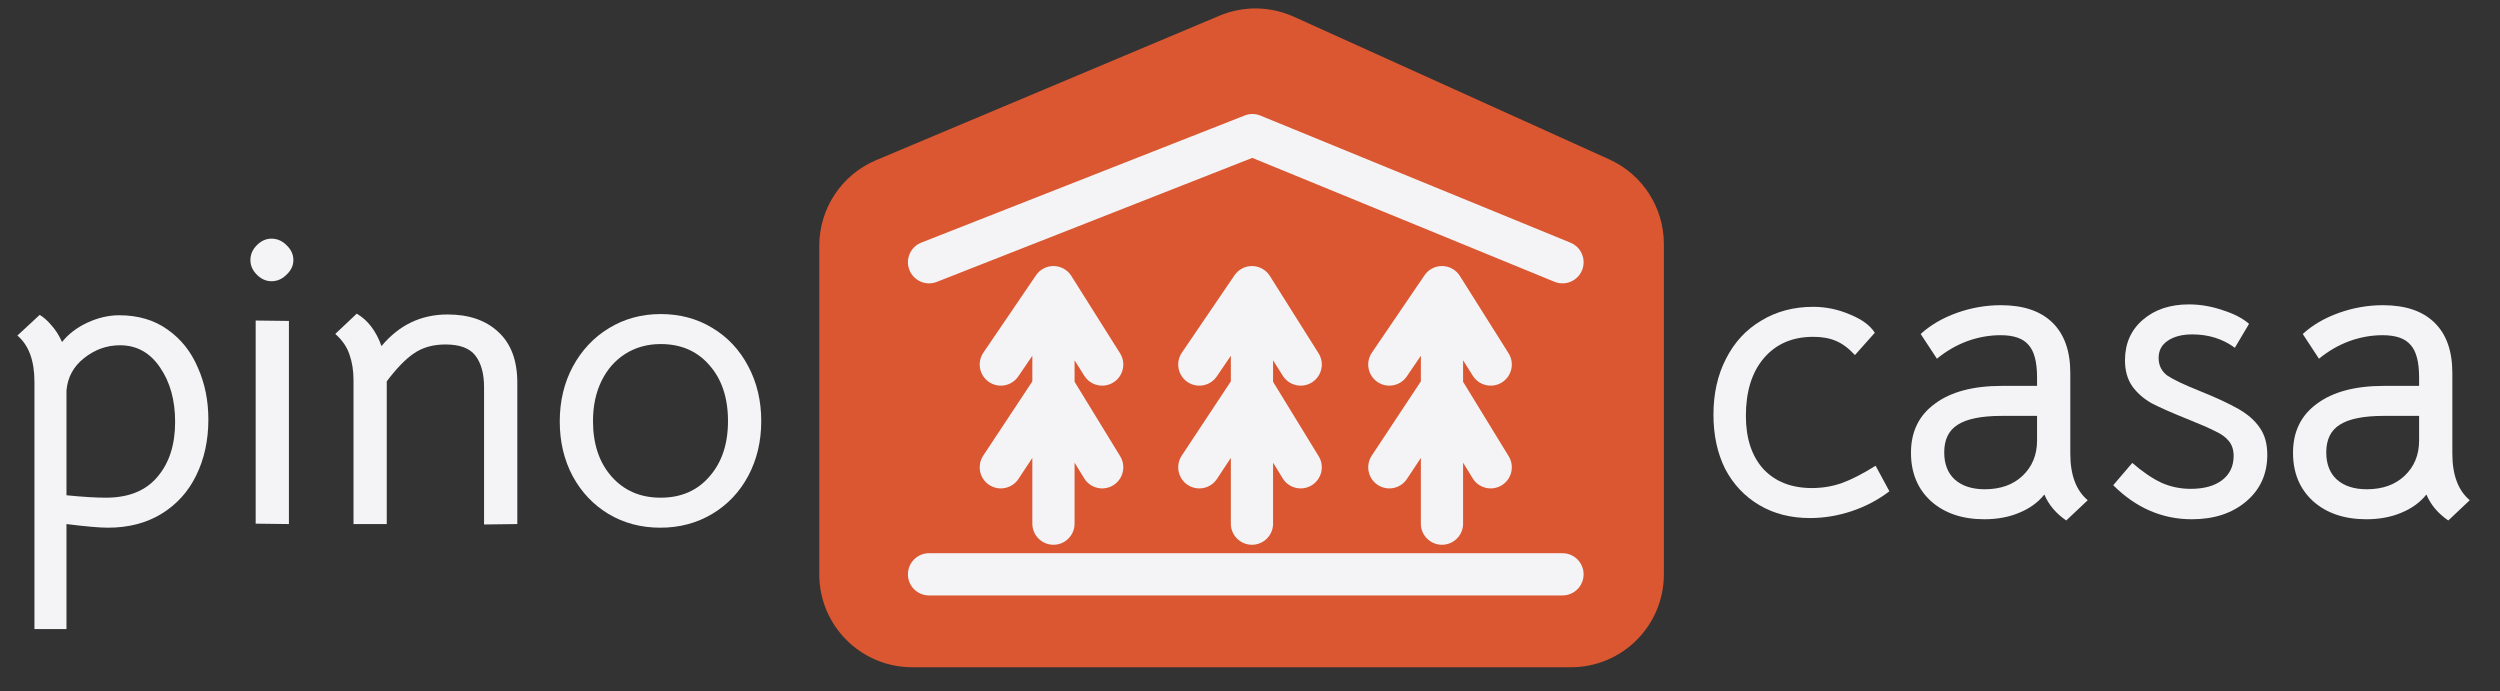
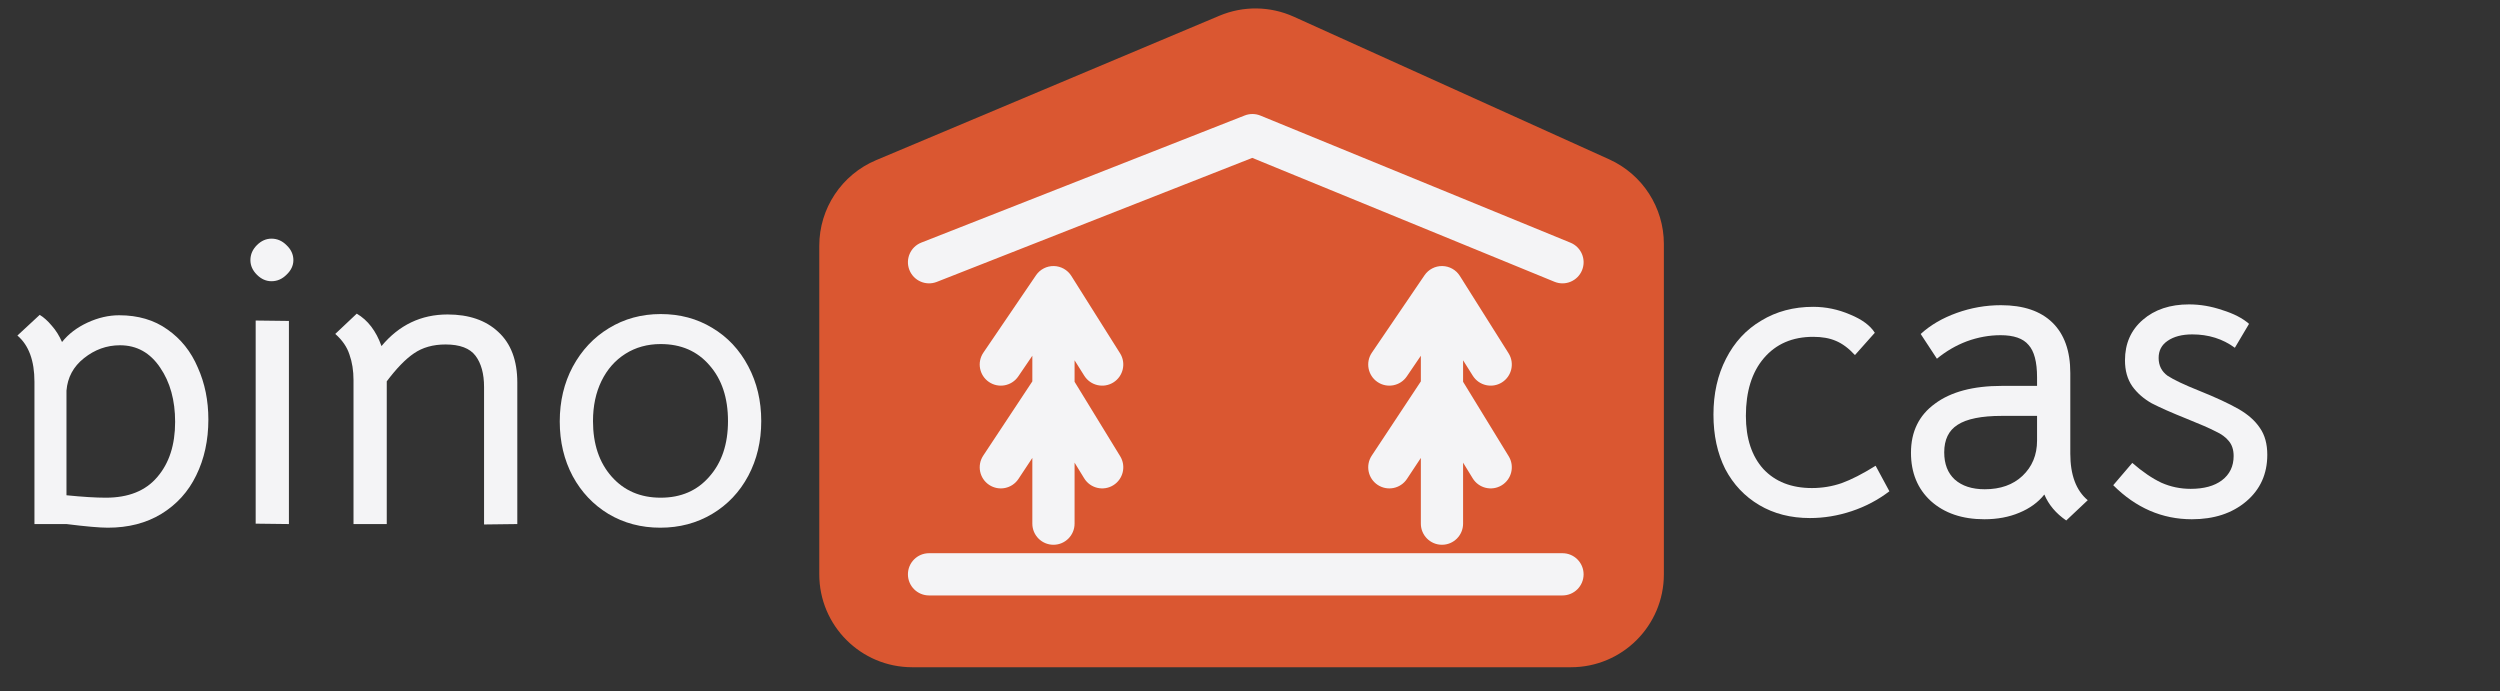
<svg xmlns="http://www.w3.org/2000/svg" width="141" height="39" viewBox="0 0 141 39" fill="none">
  <rect x="0" y="0" width="141" height="39" fill="#333333" stroke="none" />
  <path d="M46.207 13.861C46.207 11.753 47.471 9.849 49.415 9.032L68.778 0.886C70.122 0.321 71.64 0.341 72.969 0.942L90.761 8.988C92.637 9.836 93.842 11.704 93.842 13.762V32.392C93.842 35.286 91.496 37.632 88.602 37.632H51.447C48.553 37.632 46.207 35.286 46.207 32.392V13.861Z" fill="#DA5731" />
-   <path d="M6.721 17.781C7.789 17.781 8.696 18.048 9.442 18.582C10.205 19.115 10.776 19.831 11.157 20.731C11.554 21.615 11.752 22.59 11.752 23.658C11.752 24.831 11.523 25.883 11.066 26.813C10.624 27.727 9.968 28.452 9.099 28.985C8.246 29.503 7.24 29.762 6.081 29.762C5.624 29.762 4.847 29.694 3.749 29.557V35.479H1.943V21.531C1.943 20.342 1.623 19.473 0.982 18.924L2.24 17.758C2.469 17.896 2.697 18.101 2.926 18.376C3.155 18.635 3.345 18.94 3.498 19.29C3.863 18.833 4.344 18.467 4.938 18.193C5.533 17.919 6.127 17.781 6.721 17.781ZM5.967 28.07C7.247 28.07 8.215 27.682 8.871 26.904C9.542 26.127 9.877 25.09 9.877 23.795C9.877 22.575 9.595 21.554 9.031 20.731C8.467 19.892 7.712 19.473 6.767 19.473C6.02 19.473 5.342 19.717 4.732 20.205C4.138 20.677 3.81 21.287 3.749 22.034V27.933C4.664 28.025 5.403 28.07 5.967 28.07Z" fill="#F4F4F6" />
+   <path d="M6.721 17.781C7.789 17.781 8.696 18.048 9.442 18.582C10.205 19.115 10.776 19.831 11.157 20.731C11.554 21.615 11.752 22.59 11.752 23.658C11.752 24.831 11.523 25.883 11.066 26.813C10.624 27.727 9.968 28.452 9.099 28.985C8.246 29.503 7.24 29.762 6.081 29.762C5.624 29.762 4.847 29.694 3.749 29.557H1.943V21.531C1.943 20.342 1.623 19.473 0.982 18.924L2.24 17.758C2.469 17.896 2.697 18.101 2.926 18.376C3.155 18.635 3.345 18.94 3.498 19.29C3.863 18.833 4.344 18.467 4.938 18.193C5.533 17.919 6.127 17.781 6.721 17.781ZM5.967 28.07C7.247 28.07 8.215 27.682 8.871 26.904C9.542 26.127 9.877 25.09 9.877 23.795C9.877 22.575 9.595 21.554 9.031 20.731C8.467 19.892 7.712 19.473 6.767 19.473C6.02 19.473 5.342 19.717 4.732 20.205C4.138 20.677 3.81 21.287 3.749 22.034V27.933C4.664 28.025 5.403 28.07 5.967 28.07Z" fill="#F4F4F6" />
  <path d="M14.42 18.078L16.295 18.101V29.557L14.42 29.534V18.078ZM15.312 15.861C15.007 15.861 14.733 15.739 14.489 15.495C14.245 15.251 14.123 14.976 14.123 14.672C14.123 14.352 14.245 14.07 14.489 13.826C14.733 13.582 15.007 13.46 15.312 13.46C15.632 13.46 15.914 13.582 16.158 13.826C16.417 14.07 16.547 14.352 16.547 14.672C16.547 14.976 16.417 15.251 16.158 15.495C15.914 15.739 15.632 15.861 15.312 15.861Z" fill="#F4F4F6" />
  <path d="M19.938 21.44C19.938 20.906 19.862 20.426 19.71 19.999C19.573 19.572 19.306 19.184 18.909 18.833L20.121 17.69C20.746 18.056 21.211 18.665 21.516 19.519C22.507 18.33 23.749 17.736 25.243 17.736C26.447 17.736 27.4 18.063 28.101 18.719C28.817 19.374 29.176 20.327 29.176 21.577V29.557L27.301 29.58V21.828C27.301 21.081 27.141 20.495 26.821 20.068C26.5 19.641 25.936 19.428 25.129 19.428C24.427 19.428 23.833 19.595 23.345 19.931C22.873 20.251 22.362 20.777 21.813 21.508V29.557H19.938V21.44Z" fill="#F4F4F6" />
  <path d="M37.241 29.762C36.159 29.762 35.183 29.503 34.314 28.985C33.461 28.467 32.79 27.758 32.302 26.859C31.814 25.944 31.57 24.915 31.57 23.772C31.57 22.629 31.814 21.6 32.302 20.685C32.805 19.755 33.483 19.031 34.337 18.513C35.206 17.98 36.181 17.713 37.264 17.713C38.346 17.713 39.314 17.972 40.168 18.49C41.036 19.008 41.715 19.732 42.203 20.662C42.69 21.577 42.934 22.606 42.934 23.749C42.934 24.892 42.69 25.921 42.203 26.836C41.715 27.75 41.036 28.467 40.168 28.985C39.299 29.503 38.323 29.762 37.241 29.762ZM37.264 28.07C38.407 28.07 39.322 27.674 40.008 26.881C40.709 26.089 41.059 25.045 41.059 23.749C41.059 22.438 40.709 21.386 40.008 20.594C39.322 19.801 38.407 19.405 37.264 19.405C36.517 19.405 35.854 19.588 35.275 19.953C34.695 20.319 34.246 20.83 33.925 21.485C33.605 22.141 33.445 22.895 33.445 23.749C33.445 25.045 33.796 26.089 34.497 26.881C35.198 27.674 36.12 28.07 37.264 28.07Z" fill="#F4F4F6" />
  <path d="M102.081 29.218C100.998 29.218 100.046 28.974 99.222 28.486C98.399 27.998 97.759 27.32 97.302 26.451C96.86 25.567 96.639 24.546 96.639 23.387C96.639 22.198 96.875 21.146 97.347 20.232C97.82 19.302 98.483 18.585 99.337 18.082C100.19 17.564 101.166 17.305 102.263 17.305C102.98 17.305 103.673 17.45 104.344 17.739C105.015 18.014 105.48 18.357 105.739 18.768L104.619 20.026C104.268 19.645 103.91 19.378 103.544 19.226C103.193 19.073 102.766 18.997 102.263 18.997C101.09 18.997 100.16 19.401 99.474 20.209C98.803 21.001 98.468 22.084 98.468 23.456C98.468 24.721 98.796 25.719 99.451 26.451C100.122 27.167 101.036 27.526 102.195 27.526C102.774 27.526 103.33 27.434 103.864 27.251C104.413 27.053 105.053 26.725 105.785 26.268L106.562 27.708C105.922 28.196 105.213 28.57 104.436 28.829C103.658 29.088 102.873 29.218 102.081 29.218Z" fill="#F4F4F6" />
  <path d="M116.536 29.355C115.957 28.958 115.545 28.471 115.301 27.891C114.951 28.333 114.478 28.676 113.884 28.92C113.304 29.164 112.649 29.286 111.917 29.286C110.667 29.286 109.661 28.943 108.899 28.257C108.152 27.571 107.779 26.664 107.779 25.536C107.779 24.347 108.228 23.425 109.128 22.77C110.027 22.099 111.285 21.764 112.9 21.764H114.89V21.283C114.89 20.415 114.73 19.805 114.409 19.454C114.105 19.088 113.579 18.905 112.832 18.905C112.192 18.905 111.559 19.02 110.934 19.248C110.324 19.477 109.76 19.805 109.242 20.232L108.327 18.837C108.876 18.334 109.555 17.938 110.362 17.648C111.17 17.358 112.001 17.213 112.855 17.213C114.12 17.213 115.088 17.541 115.759 18.197C116.429 18.852 116.765 19.797 116.765 21.032V25.582C116.765 26.786 117.092 27.663 117.748 28.212L116.536 29.355ZM111.94 27.594C112.824 27.594 113.533 27.343 114.067 26.84C114.615 26.321 114.89 25.658 114.89 24.85V23.456H112.9C111.757 23.456 110.926 23.623 110.408 23.959C109.905 24.279 109.654 24.797 109.654 25.513C109.654 26.169 109.852 26.68 110.248 27.045C110.66 27.411 111.224 27.594 111.94 27.594Z" fill="#F4F4F6" />
  <path d="M123.622 29.286C121.945 29.286 120.467 28.646 119.186 27.366L120.261 26.108C120.84 26.611 121.389 26.984 121.907 27.228C122.425 27.457 122.974 27.571 123.553 27.571C124.3 27.571 124.887 27.411 125.314 27.091C125.756 26.756 125.977 26.298 125.977 25.719C125.977 25.369 125.886 25.087 125.703 24.873C125.535 24.66 125.283 24.477 124.948 24.324C124.628 24.157 124.087 23.921 123.325 23.616C122.486 23.28 121.831 22.991 121.358 22.747C120.901 22.488 120.535 22.168 120.261 21.786C119.986 21.39 119.849 20.902 119.849 20.323C119.849 19.378 120.185 18.616 120.855 18.037C121.526 17.457 122.395 17.168 123.462 17.168C124.087 17.168 124.712 17.274 125.337 17.488C125.977 17.686 126.48 17.945 126.846 18.265L126.046 19.614C125.36 19.111 124.559 18.86 123.645 18.86C123.066 18.86 122.601 18.982 122.25 19.226C121.915 19.454 121.747 19.774 121.747 20.186C121.747 20.613 121.915 20.948 122.25 21.192C122.601 21.421 123.195 21.703 124.033 22.038C124.979 22.419 125.718 22.762 126.251 23.067C126.785 23.372 127.189 23.73 127.463 24.142C127.738 24.538 127.875 25.041 127.875 25.651C127.875 26.733 127.478 27.609 126.686 28.28C125.893 28.951 124.872 29.286 123.622 29.286Z" fill="#F4F4F6" />
-   <path d="M138.083 29.355C137.504 28.958 137.093 28.471 136.849 27.891C136.498 28.333 136.026 28.676 135.431 28.92C134.852 29.164 134.196 29.286 133.465 29.286C132.215 29.286 131.209 28.943 130.447 28.257C129.7 27.571 129.326 26.664 129.326 25.536C129.326 24.347 129.776 23.425 130.675 22.77C131.575 22.099 132.832 21.764 134.448 21.764H136.437V21.283C136.437 20.415 136.277 19.805 135.957 19.454C135.652 19.088 135.126 18.905 134.379 18.905C133.739 18.905 133.106 19.02 132.481 19.248C131.872 19.477 131.308 19.805 130.789 20.232L129.875 18.837C130.424 18.334 131.102 17.938 131.91 17.648C132.718 17.358 133.549 17.213 134.402 17.213C135.667 17.213 136.635 17.541 137.306 18.197C137.977 18.852 138.312 19.797 138.312 21.032V25.582C138.312 26.786 138.64 27.663 139.295 28.212L138.083 29.355ZM133.488 27.594C134.372 27.594 135.08 27.343 135.614 26.84C136.163 26.321 136.437 25.658 136.437 24.85V23.456H134.448C133.305 23.456 132.474 23.623 131.956 23.959C131.453 24.279 131.201 24.797 131.201 25.513C131.201 26.169 131.399 26.68 131.796 27.045C132.207 27.411 132.771 27.594 133.488 27.594Z" fill="#F4F4F6" />
  <path fill-rule="evenodd" clip-rule="evenodd" d="M70.201 6.513C70.487 6.401 70.805 6.403 71.089 6.52L88.576 13.688C89.185 13.938 89.476 14.633 89.227 15.242C88.977 15.851 88.281 16.142 87.673 15.892L70.628 8.905L52.834 15.899C52.222 16.139 51.531 15.838 51.29 15.226C51.049 14.614 51.35 13.922 51.963 13.682L70.201 6.513Z" fill="#F4F4F6" />
  <path fill-rule="evenodd" clip-rule="evenodd" d="M52.398 31.201H88.124C88.782 31.201 89.315 31.734 89.315 32.392C89.315 33.05 88.782 33.583 88.124 33.583H52.398C51.74 33.583 51.207 33.05 51.207 32.392C51.207 31.734 51.74 31.201 52.398 31.201Z" fill="#F4F4F6" />
  <path fill-rule="evenodd" clip-rule="evenodd" d="M59.436 15.005C59.837 15.012 60.209 15.221 60.423 15.561L63.17 19.924L63.171 19.925L62.163 20.559C61.155 21.194 61.155 21.194 61.155 21.194L60.606 20.321V21.532L63.179 25.733C63.522 26.294 63.346 27.027 62.785 27.371C62.224 27.714 61.491 27.538 61.148 26.977L60.606 26.093V29.534C60.606 30.191 60.073 30.725 59.415 30.725C58.757 30.725 58.224 30.191 58.224 29.534V25.827L57.44 27.012C57.077 27.561 56.338 27.711 55.79 27.349C55.241 26.986 55.091 26.247 55.454 25.698L58.224 21.51V20.064L57.431 21.229C57.062 21.773 56.321 21.914 55.777 21.544C55.233 21.174 55.092 20.433 55.462 19.89L58.43 15.526C58.656 15.194 59.034 14.998 59.436 15.005ZM62.798 21.567C62.241 21.918 61.506 21.75 61.155 21.194L62.163 20.559L63.171 19.925C63.521 20.481 63.354 21.216 62.798 21.567Z" fill="#F4F4F6" />
  <path fill-rule="evenodd" clip-rule="evenodd" d="M81.348 15.005C81.75 15.012 82.121 15.221 82.335 15.561L85.083 19.924L85.083 19.925L84.075 20.559C83.067 21.194 83.067 21.194 83.067 21.194L82.518 20.321V21.532L85.091 25.733C85.434 26.294 85.258 27.027 84.697 27.371C84.136 27.714 83.403 27.538 83.06 26.977L82.518 26.093V29.534C82.518 30.191 81.985 30.725 81.327 30.725C80.669 30.725 80.136 30.191 80.136 29.534V25.827L79.352 27.012C78.989 27.561 78.251 27.711 77.702 27.349C77.153 26.986 77.003 26.247 77.366 25.698L80.136 21.51V20.064L79.344 21.229C78.974 21.773 78.233 21.914 77.689 21.544C77.145 21.174 77.004 20.433 77.374 19.89L80.342 15.526C80.568 15.194 80.946 14.998 81.348 15.005ZM84.71 21.567C84.153 21.918 83.418 21.75 83.067 21.194L84.075 20.559L85.083 19.925C85.433 20.481 85.266 21.216 84.71 21.567Z" fill="#F4F4F6" />
-   <path fill-rule="evenodd" clip-rule="evenodd" d="M70.631 15.005C71.033 15.012 71.404 15.221 71.618 15.561L74.366 19.924L74.366 19.925L73.358 20.559C72.351 21.194 72.351 21.194 72.351 21.194L71.801 20.321V21.532L74.374 25.733C74.718 26.294 74.541 27.027 73.98 27.371C73.419 27.714 72.686 27.538 72.343 26.977L71.801 26.093V29.534C71.801 30.191 71.268 30.725 70.61 30.725C69.953 30.725 69.419 30.191 69.419 29.534V25.827L68.635 27.012C68.273 27.561 67.534 27.711 66.985 27.349C66.437 26.986 66.286 26.247 66.649 25.698L69.419 21.51V20.064L68.627 21.229C68.257 21.773 67.516 21.914 66.972 21.544C66.429 21.174 66.288 20.433 66.657 19.89L69.626 15.526C69.852 15.194 70.23 14.998 70.631 15.005ZM73.993 21.567C73.436 21.918 72.701 21.75 72.351 21.194L73.358 20.559L74.366 19.925C74.717 20.481 74.55 21.216 73.993 21.567Z" fill="#F4F4F6" />
</svg>